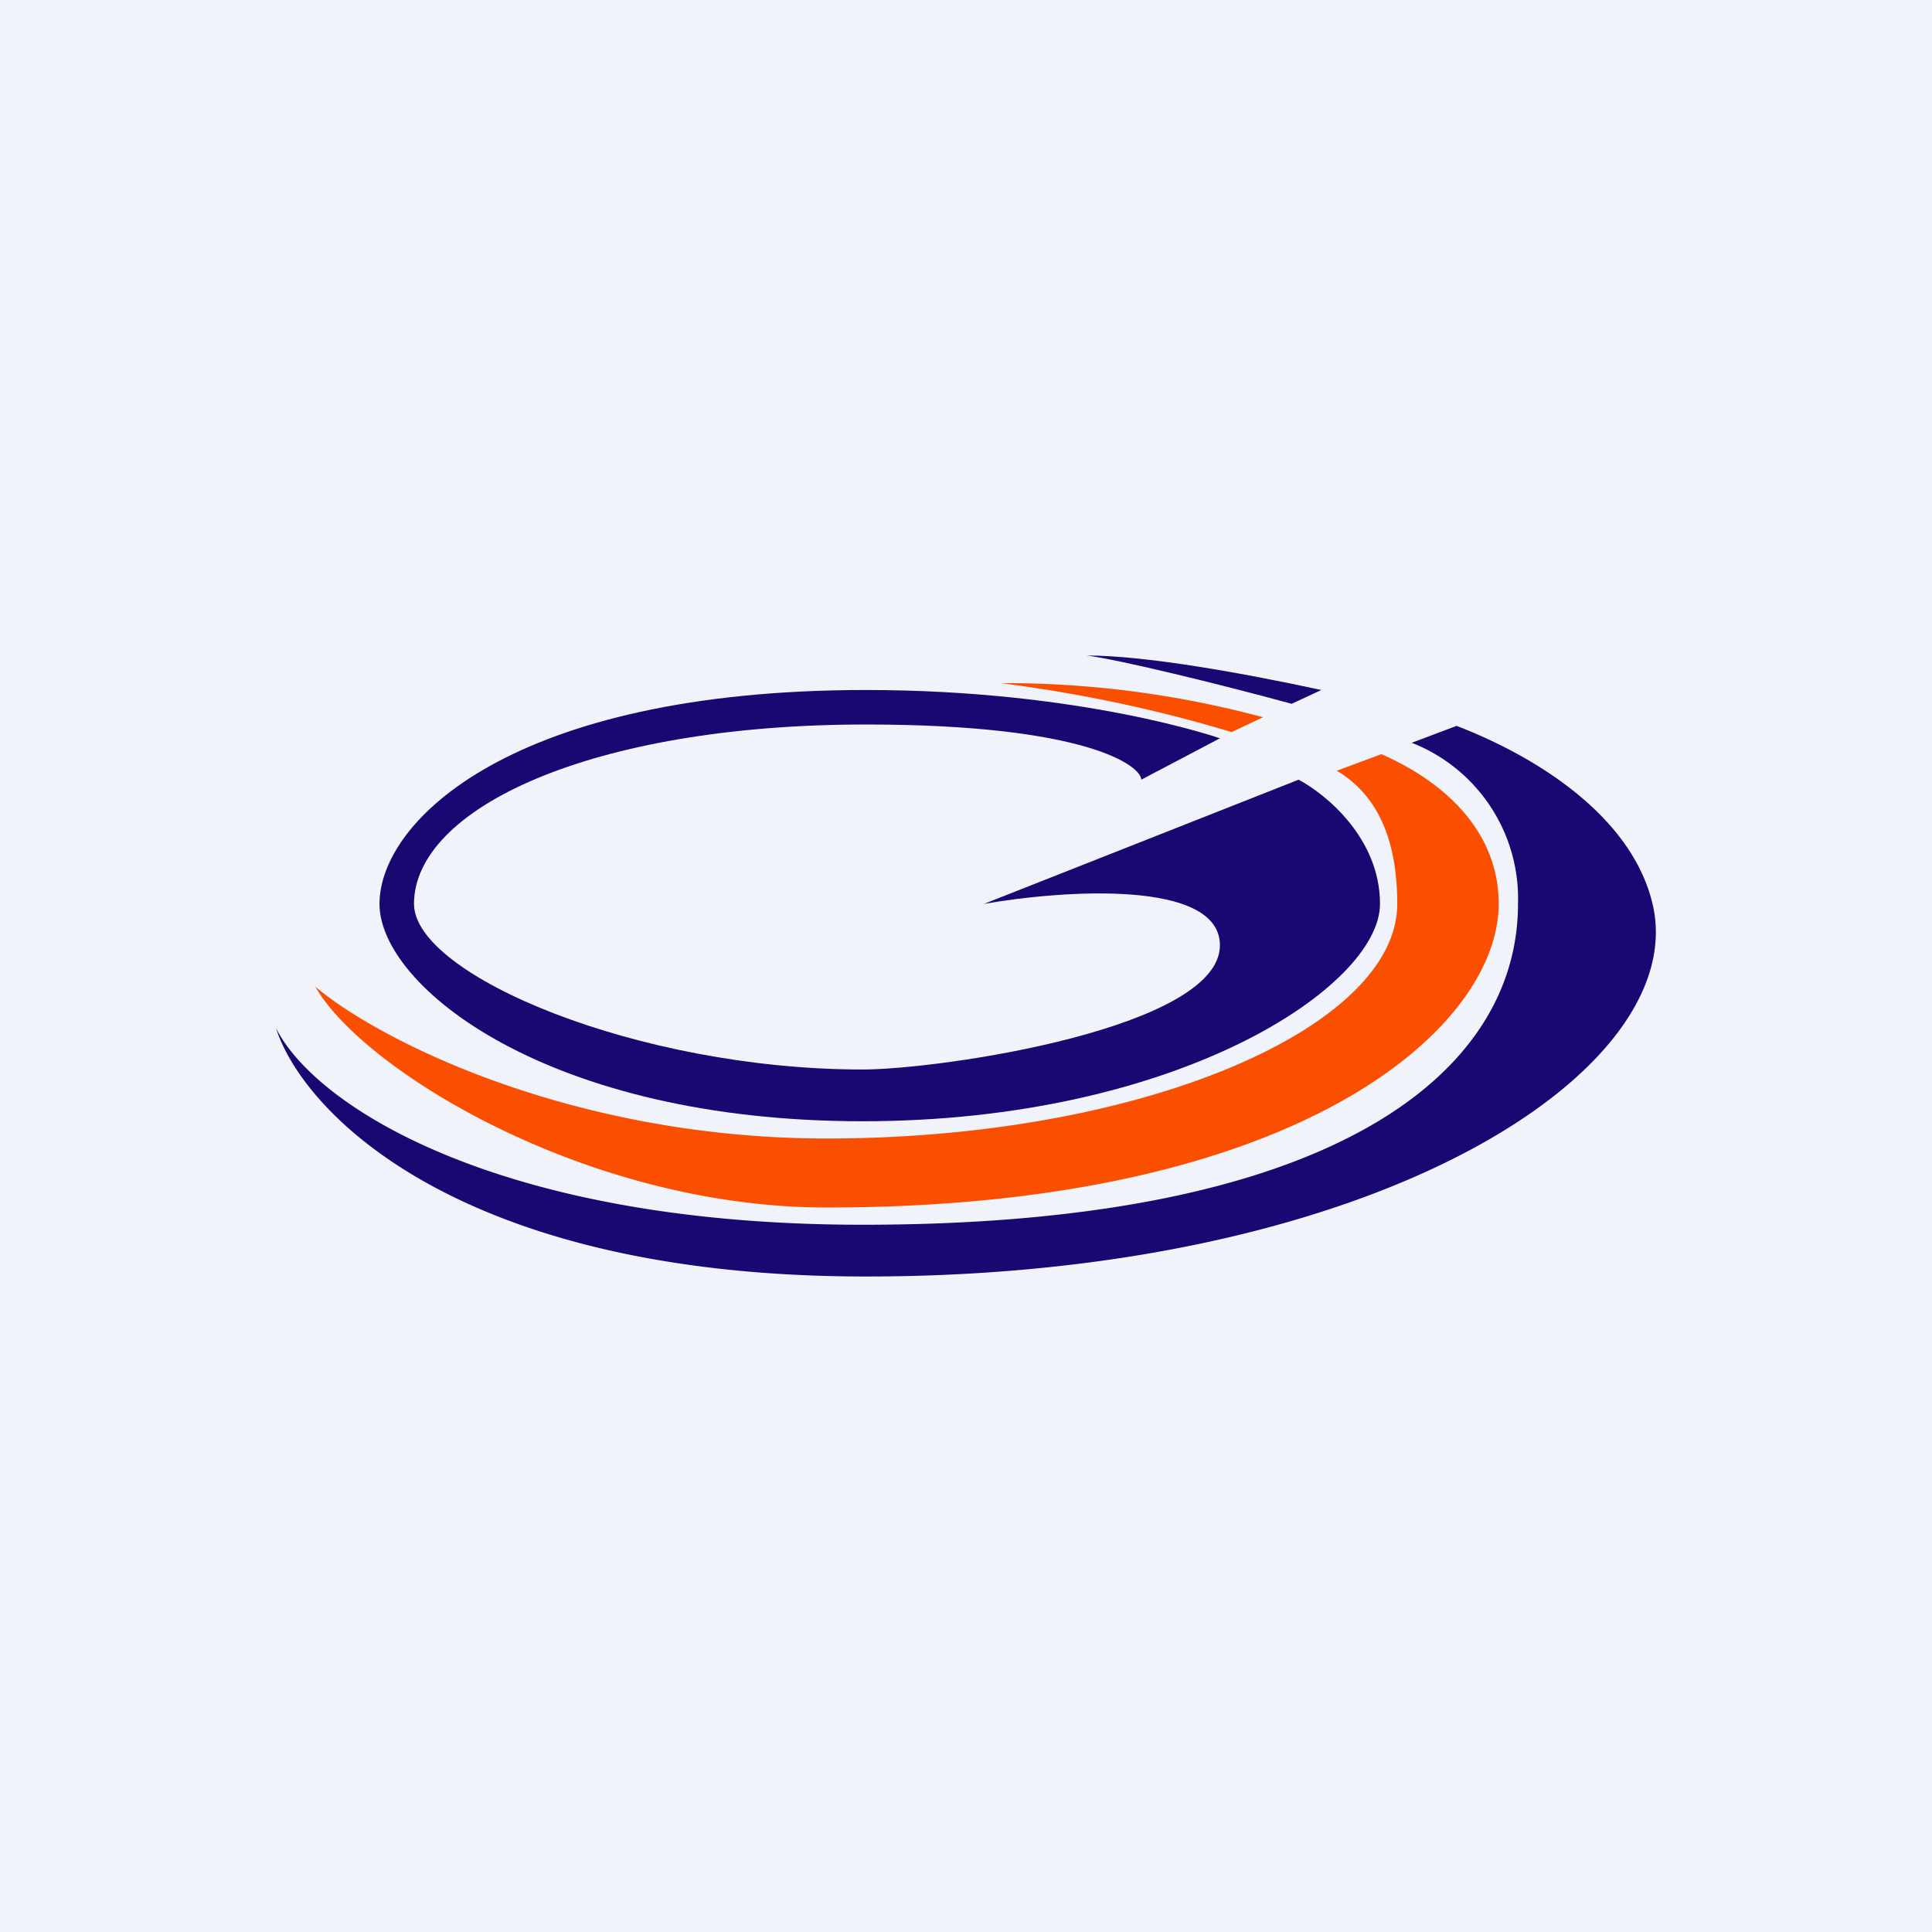
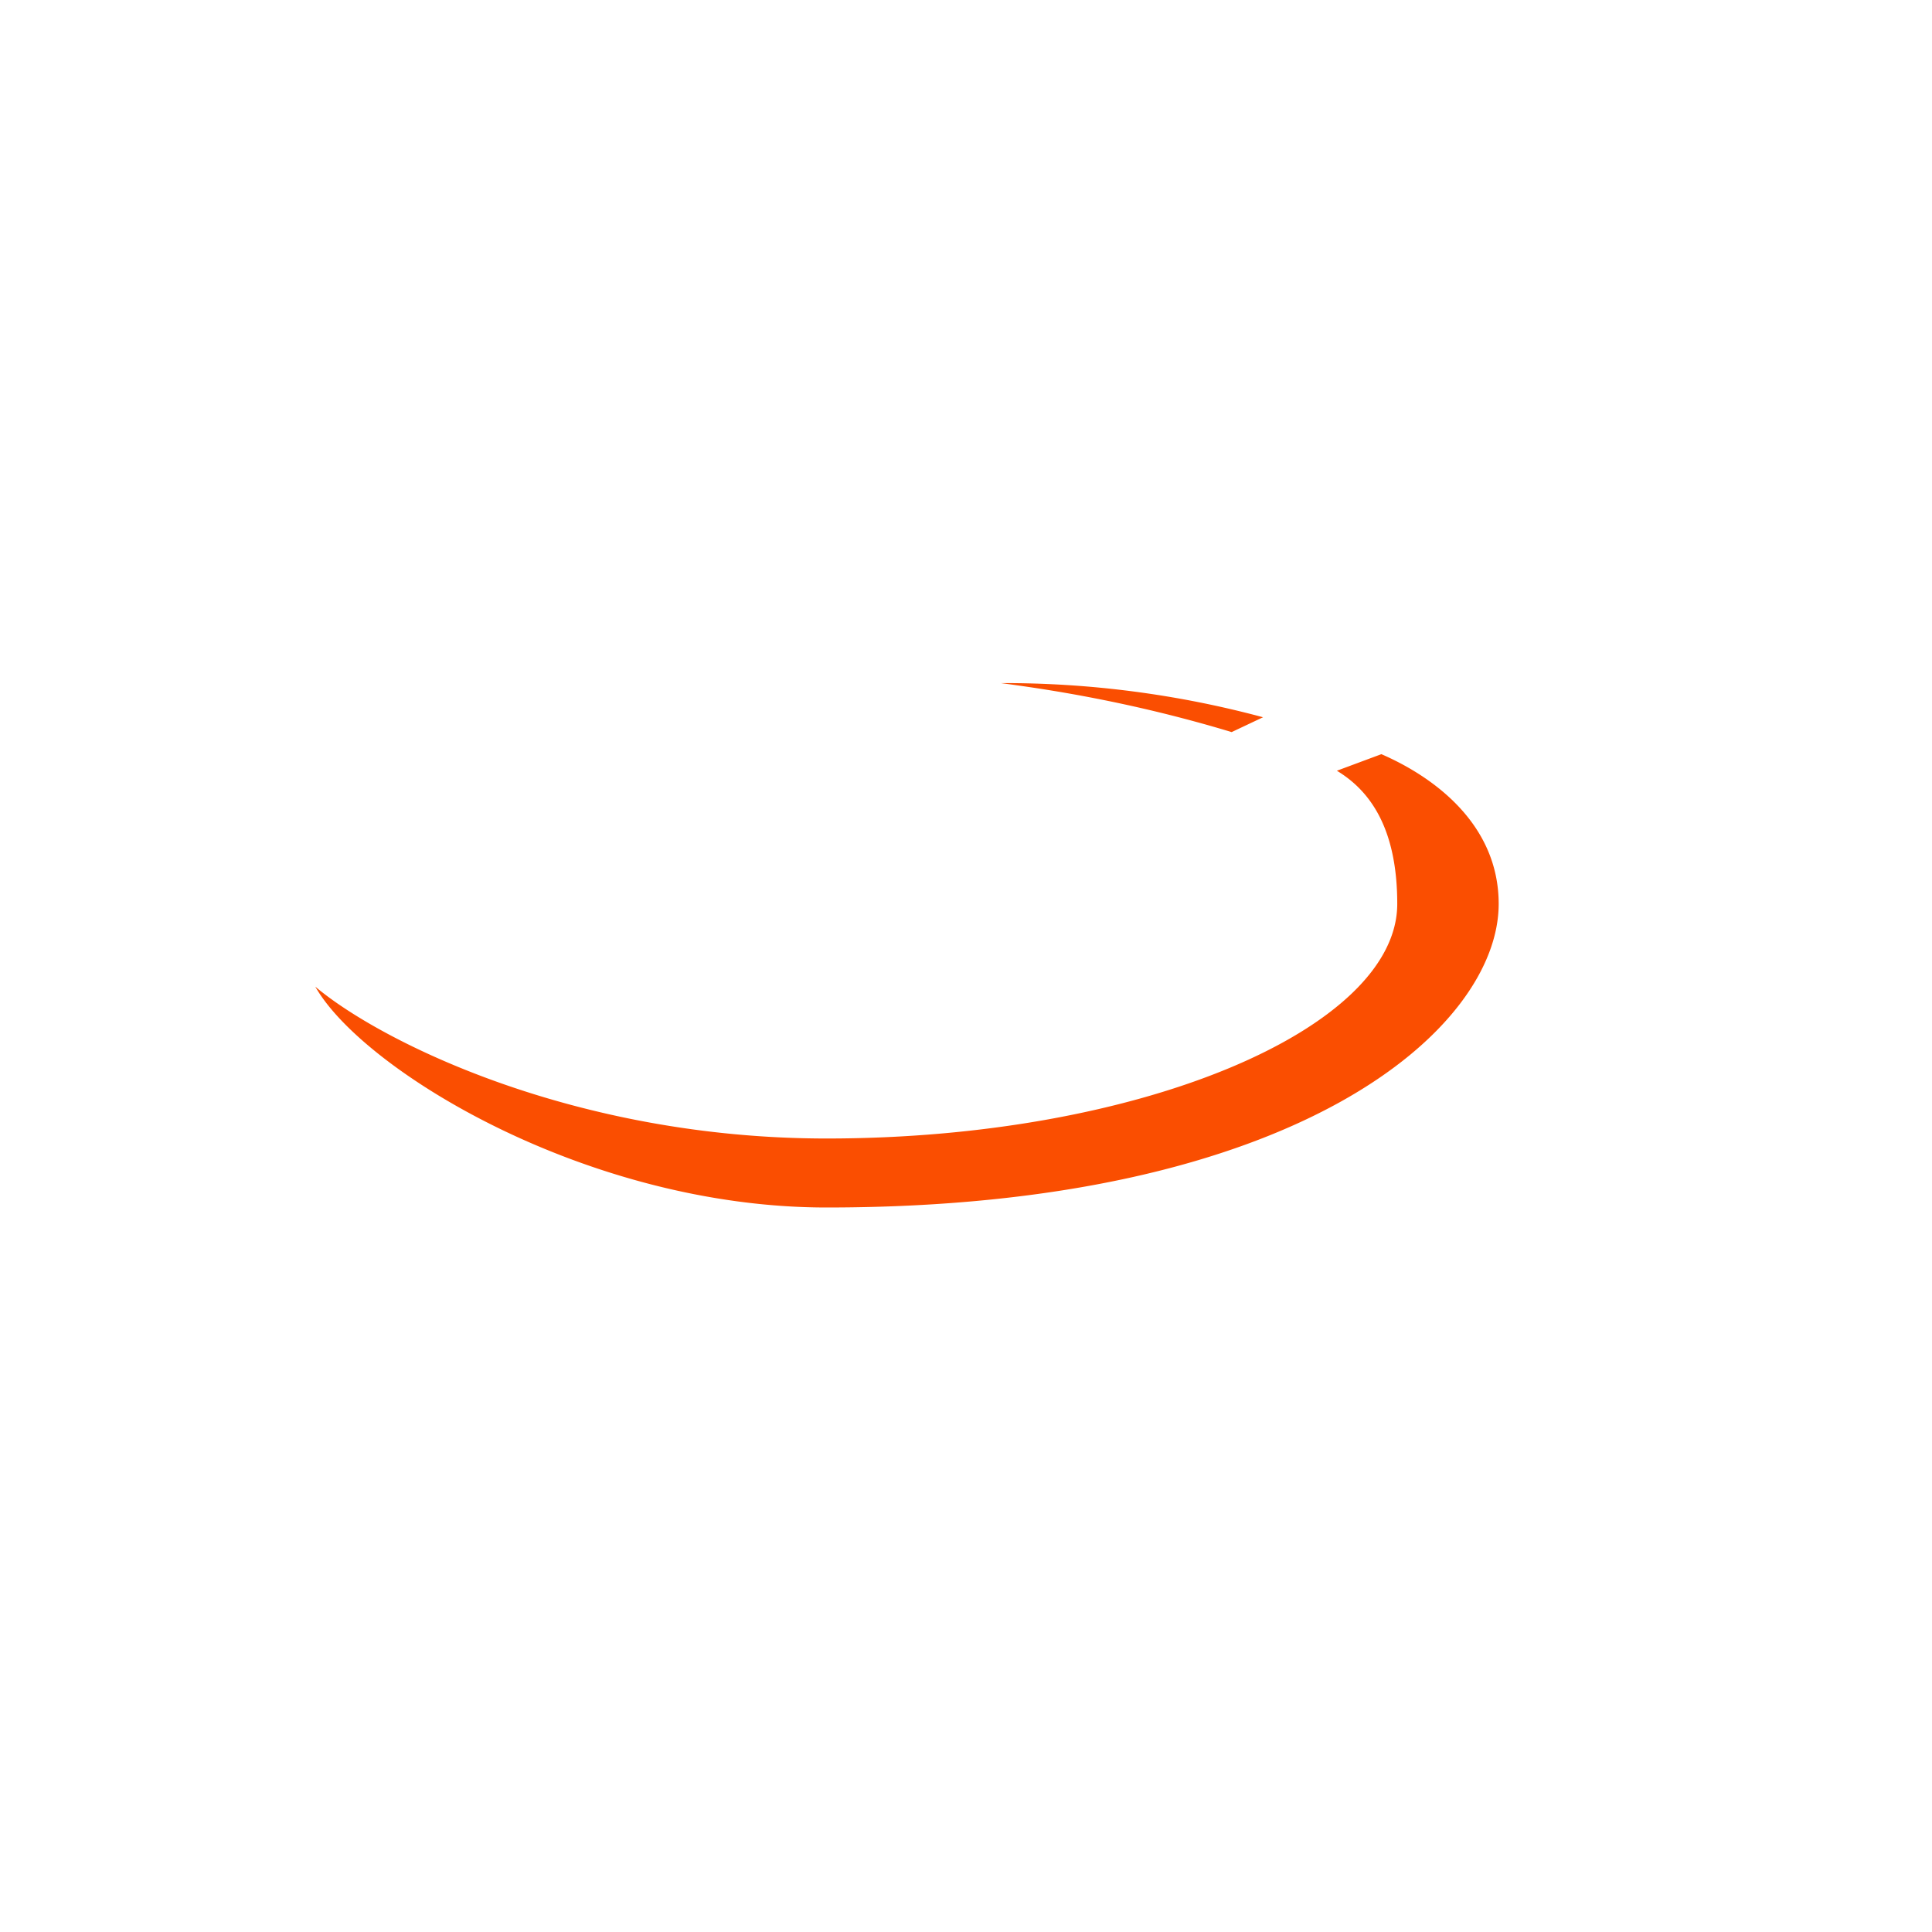
<svg xmlns="http://www.w3.org/2000/svg" width="56" height="56" viewBox="0 0 56 56">
-   <path fill="#F0F3FA" d="M0 0h56v56H0z" />
-   <path d="m37.64 22.6-9.12 3.6c2.28-.4 6.84-.72 6.84 1.2 0 2.4-8.08 3.6-10.36 3.6-6.5 0-13-2.73-13-4.8 0-2.76 5.12-5.2 13.1-5.2 6.39 0 7.98 1.2 7.98 1.6l2.28-1.2S31.37 20 25.1 20C14.84 20 11 23.8 11 26.2c0 2.4 4.88 6.3 14 6.3 9.12 0 15-3.9 15-6.3 0-1.92-1.6-3.2-2.36-3.6ZM38.3 20c-2.22-.48-5.08-1-6.8-1 .94.12 3.81.82 5.94 1.4l.86-.4Z" fill="#190772" />
-   <path d="m40.92 21.53 1.3-.49c2.34.9 5.08 2.63 5.68 5.16C49.04 31 39.92 37 25.1 37 13.24 37 8.76 32.2 8 29.8c1.14 2.28 6.5 5.7 17 5.7 13.7 0 19-4.42 19-9.3a4.85 4.85 0 0 0-3.08-4.67Z" fill="#190772" />
  <path d="M36.61 20.79a28.85 28.85 0 0 0-7.6-.99c1.2.16 3.68.51 6.69 1.42l.91-.43ZM38.75 22.34l1.29-.48c1.52.66 3.4 2.03 3.4 4.34 0 3.6-5.8 8.8-19.48 8.8C17 35 10.5 31 9.14 28.6c1.9 1.6 7.52 4.4 14.82 4.4 9.12 0 16.54-3.2 16.54-6.8 0-2.26-.84-3.31-1.75-3.86Z" fill="#FA4E01" />
</svg>